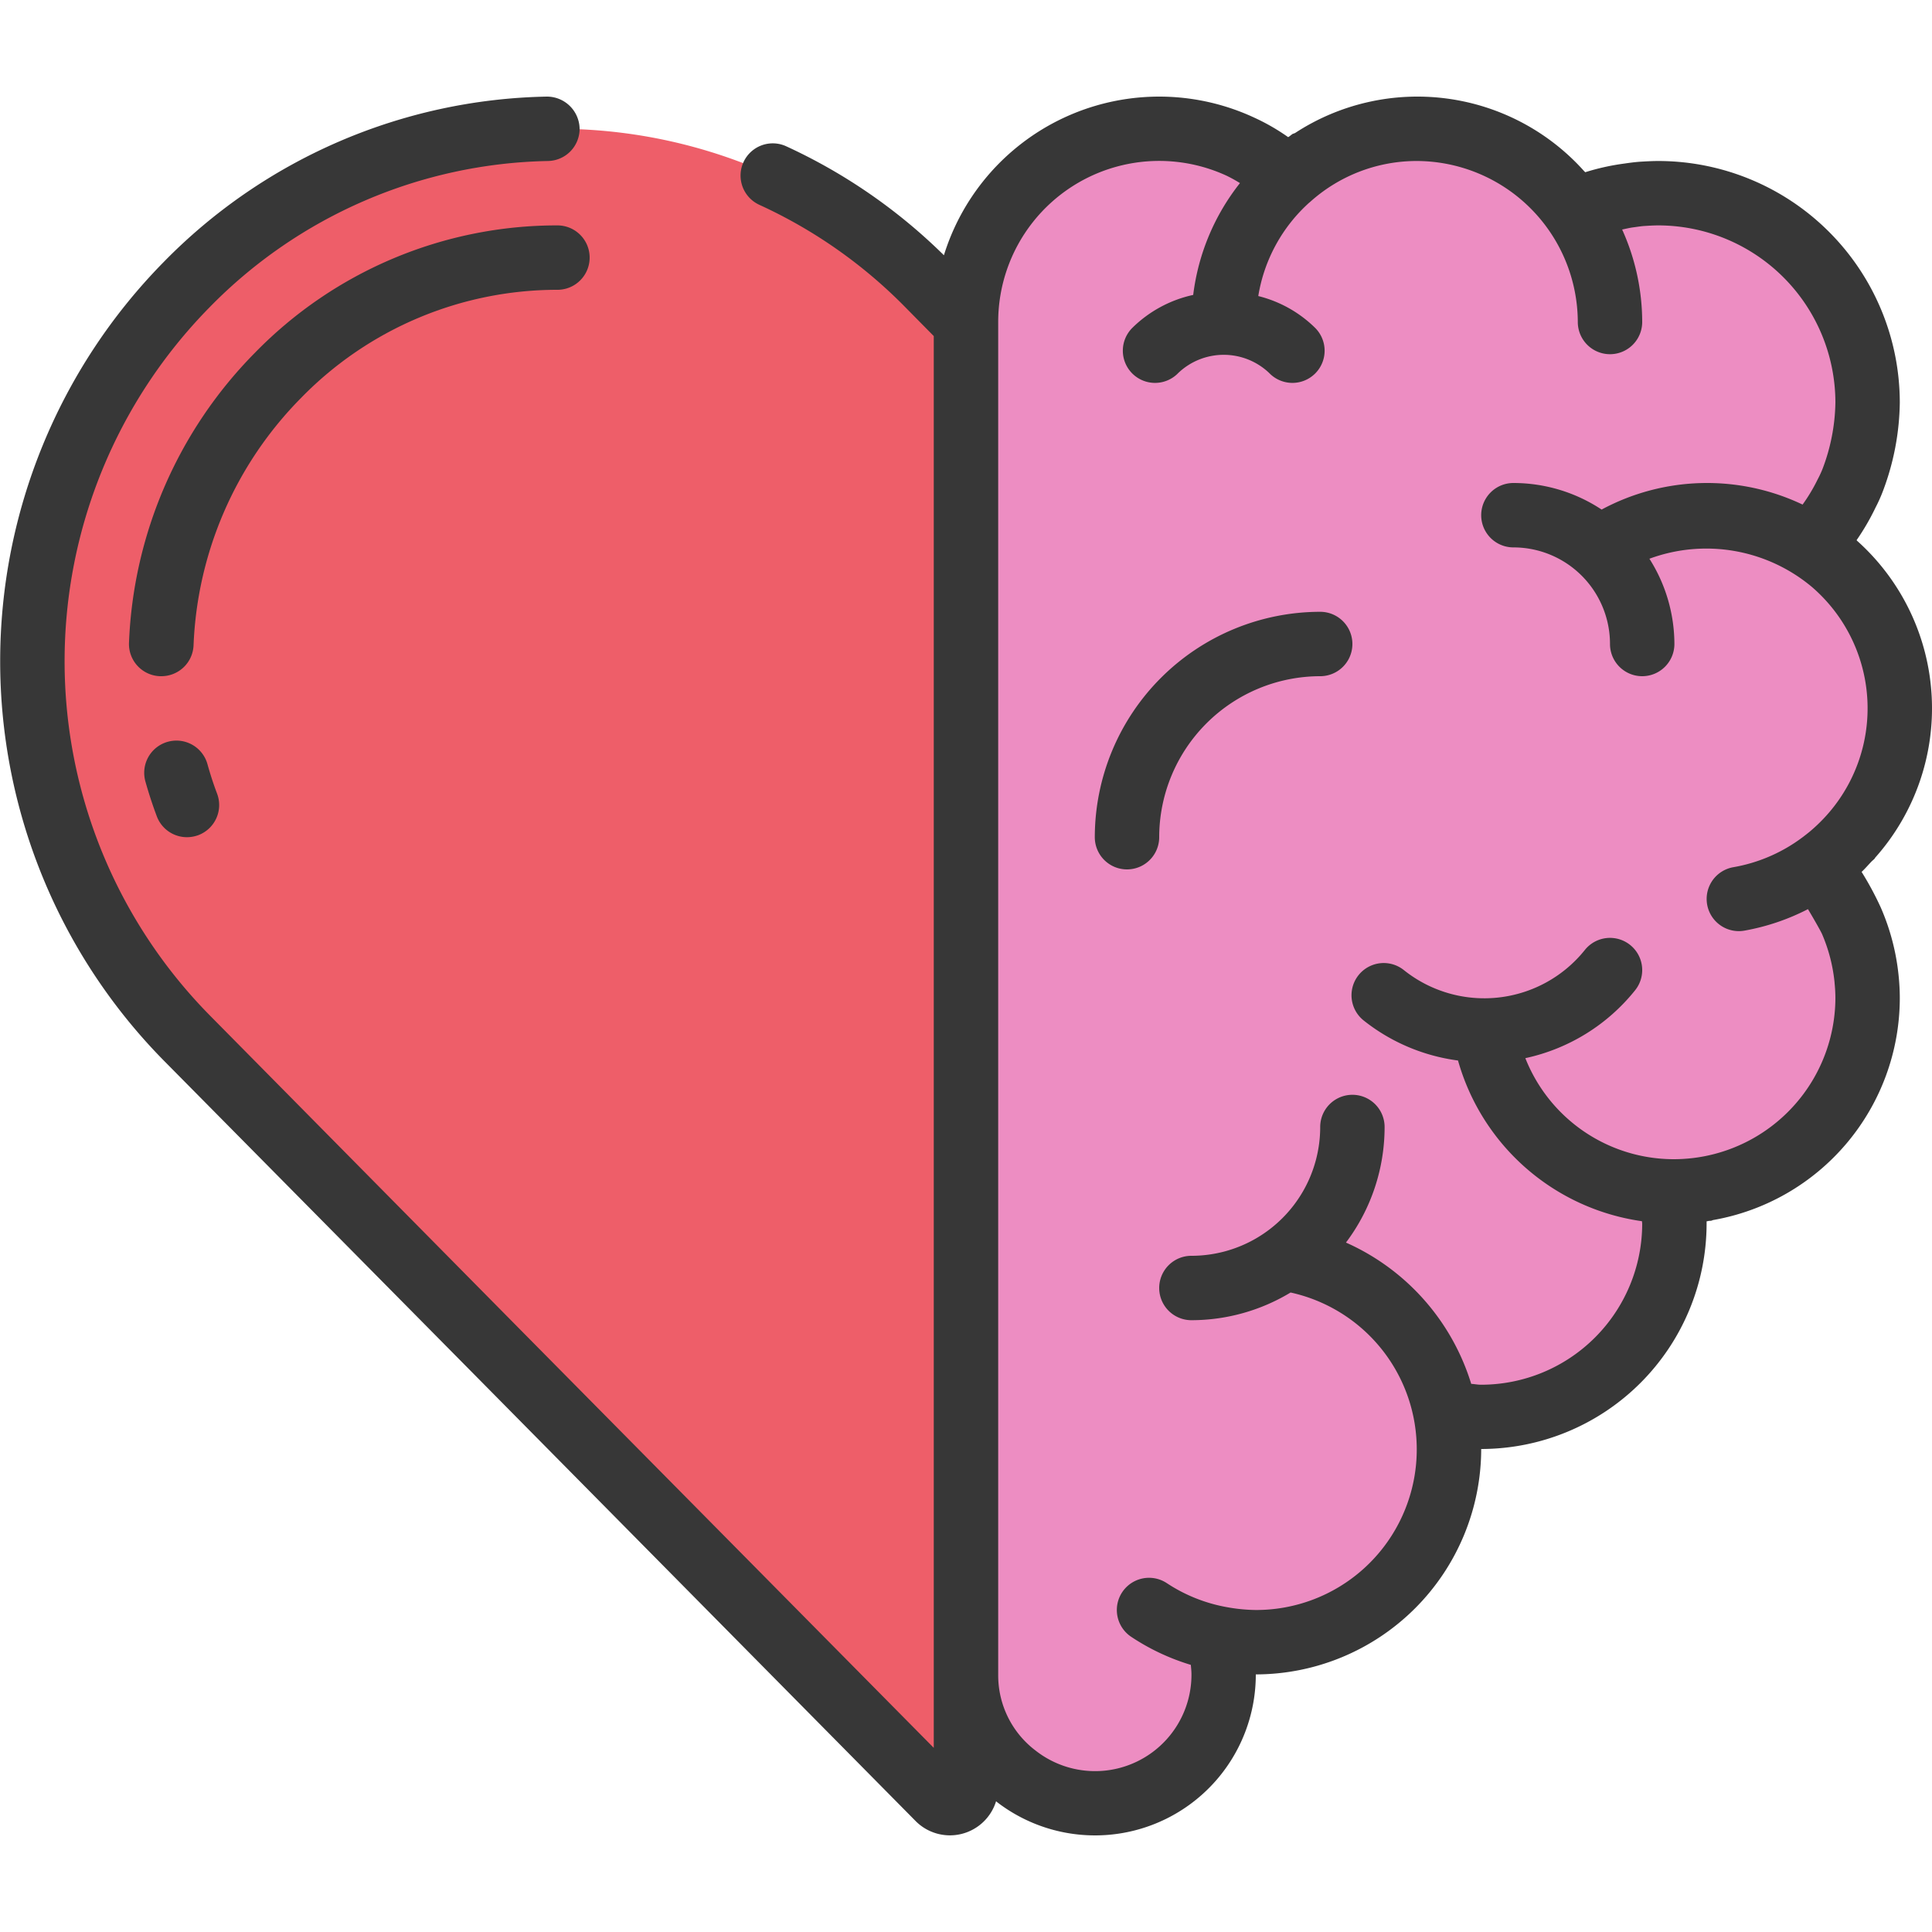
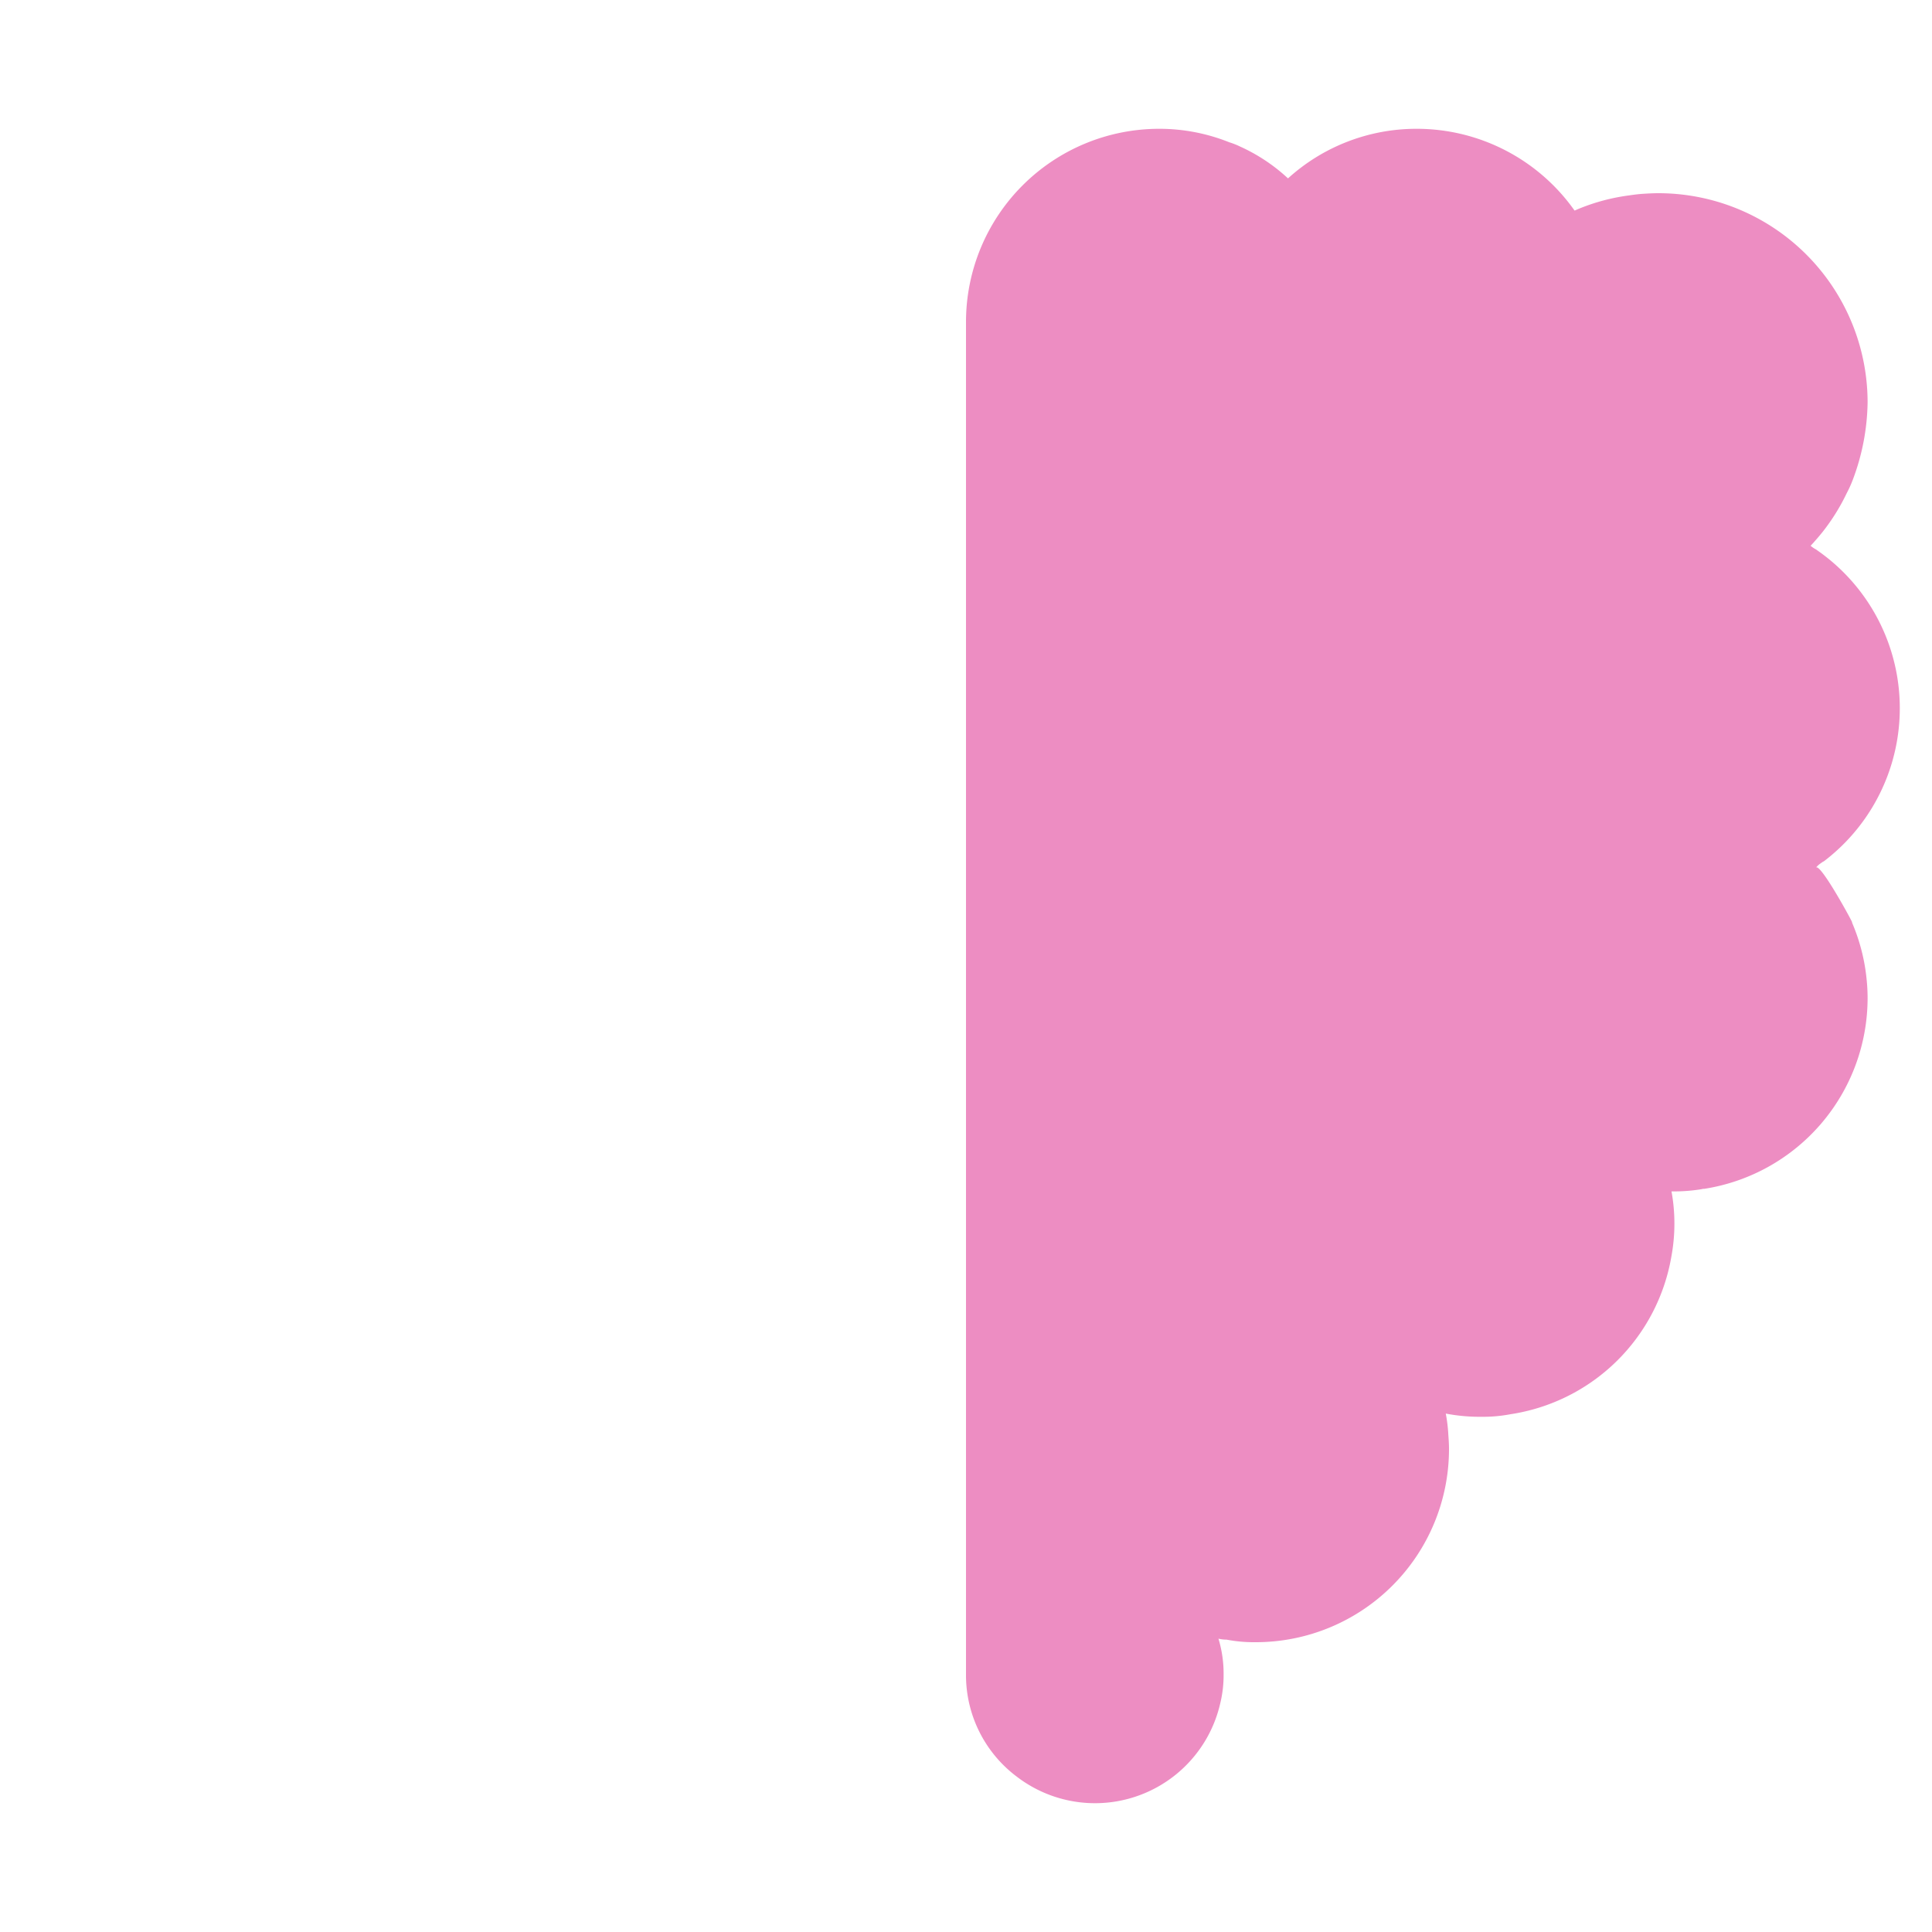
<svg xmlns="http://www.w3.org/2000/svg" viewBox="0 0 60 60" id="Icons">
-   <path fill="#ee5e69" d="m30 55.5a.5.5 0 0 1 -.85.357l-23.365-23.637a16.66 16.66 0 0 1 0-23.37 16.124 16.124 0 0 1 23.055 0l1.16 1.176z" />
  <path fill="#ed8dc2" d="m57.97 30.42a5.633 5.633 0 0 1 .03.58 6 6 0 0 1 -5.07 5.92.22.22 0 0 0 -.08.01 5.21 5.21 0 0 1 -.85.07h-.09a5.6 5.6 0 0 1 0 2 5.976 5.976 0 0 1 -5 4.92 4.6 4.6 0 0 1 -.91.08 5.627 5.627 0 0 1 -1.1-.1 4.905 4.905 0 0 1 .08.67c.01.14.02.28.02.43a6 6 0 0 1 -6 6 4.532 4.532 0 0 1 -.91-.08 1.007 1.007 0 0 1 -.25-.03 3.726 3.726 0 0 1 .16 1.11 3.654 3.654 0 0 1 -.1.88 3.99 3.99 0 0 1 -6.33 2.29 3.94 3.94 0 0 1 -1.57-3.17v-42a6 6 0 0 1 6-6 5.836 5.836 0 0 1 2.18.42 2.256 2.256 0 0 1 .33.13 5.531 5.531 0 0 1 1.49.99 5.931 5.931 0 0 1 4-1.54 6 6 0 0 1 4.9 2.54c.05-.02.09-.04.14-.06a6.254 6.254 0 0 1 1.54-.41c.14-.02.28-.04.43-.05s.33-.02.49-.02a6.5 6.5 0 0 1 6.5 6.5 7.052 7.052 0 0 1 -.46 2.4 3.519 3.519 0 0 1 -.18.4c0 .01-.01.01-.01.02a6.385 6.385 0 0 1 -.74 1.19c-.12.15-.25.3-.38.44a.939.939 0 0 0 .18.12l.01.01a5.971 5.971 0 0 1 .22 9.67.351.351 0 0 0 -.08.05.7.7 0 0 0 -.16.14c.15-.1 1.04 1.53 1.1 1.66a.142.142 0 0 1 .02.06 5.925 5.925 0 0 1 .45 1.76z" />
  <g fill="#373737">
-     <path d="m58.217 26.667c.007-.008.009-.019.016-.028a6.98 6.98 0 0 0 -.558-9.843l-.008-.011-.01-.008a7.416 7.416 0 0 0 .592-1.019 4.8 4.8 0 0 0 .232-.52 8.029 8.029 0 0 0 .519-2.738 7.508 7.508 0 0 0 -7.5-7.5c-.18 0-.371.011-.562.022-.175.013-.339.035-.488.057a7.186 7.186 0 0 0 -1.22.27l-.013-.016s-.01-.006-.014-.011a6.948 6.948 0 0 0 -8.982-1.192c-.029.016-.061.018-.089.037s-.066.052-.1.076c-.009.006-.019.01-.027.016a6.545 6.545 0 0 0 -1.077-.617 7 7 0 0 0 -9.614 4.285 17.19 17.19 0 0 0 -4.9-3.385 1 1 0 1 0 -.83 1.82 15.221 15.221 0 0 1 4.543 3.191l.872.884v43.844l-12.835-12.981-9.664-9.782a15.668 15.668 0 0 1 0-21.966 15.1 15.1 0 0 1 10.52-4.552 1 1 0 0 0 .98-1.017 1.016 1.016 0 0 0 -1.02-.983 17.088 17.088 0 0 0 -11.906 5.147 17.674 17.674 0 0 0 0 24.777l9.668 9.776 13.707 13.868a1.5 1.5 0 0 0 2.485-.628c.01.007.018.016.028.024a4.993 4.993 0 0 0 8.038-3.964 7.009 7.009 0 0 0 7-7 7.009 7.009 0 0 0 7-7v-.071c.023 0 .046-.01.069-.013s.052 0 .08-.007.033-.015.052-.019a7.006 7.006 0 0 0 5.799-6.89 6.787 6.787 0 0 0 -.035-.682 7.051 7.051 0 0 0 -.556-2.135 9.679 9.679 0 0 0 -.595-1.105c.106-.1.2-.209.3-.315.033-.034.072-.063.103-.096zm-1.635 2.333a5.084 5.084 0 0 1 .393 1.519v.013a4.7 4.7 0 0 1 .025.468 5.022 5.022 0 0 1 -5.047 5 4.961 4.961 0 0 1 -4.582-3.138 5.974 5.974 0 0 0 3.41-2.11 1 1 0 0 0 -1.562-1.25 4 4 0 0 1 -5.621.625 1 1 0 1 0 -1.25 1.563 5.951 5.951 0 0 0 2.932 1.245 6.945 6.945 0 0 0 5.713 4.991c0 .027.007.051.007.078a5.006 5.006 0 0 1 -5 5c-.113 0-.2-.021-.31-.027a7.075 7.075 0 0 0 -3.89-4.388 5.958 5.958 0 0 0 1.2-3.589 1 1 0 0 0 -2 0 4 4 0 0 1 -4 4 1 1 0 0 0 0 2 5.959 5.959 0 0 0 3.08-.86 4.988 4.988 0 0 1 -1.08 9.86 5.27 5.27 0 0 1 -.862-.082 4.965 4.965 0 0 1 -1.9-.751 1 1 0 0 0 -1.107 1.666 6.96 6.96 0 0 0 1.851.871c.009.1.02.194.02.3a2.993 2.993 0 0 1 -4.83 2.37 2.93 2.93 0 0 1 -1.172-2.374v-42a5 5 0 0 1 7.1-4.54 4.612 4.612 0 0 1 .408.226 6.964 6.964 0 0 0 -1.452 3.473 3.855 3.855 0 0 0 -1.88 1.013 1 1 0 1 0 1.414 1.414 2.047 2.047 0 0 1 2.828 0 1 1 0 1 0 1.414-1.414 3.835 3.835 0 0 0 -1.755-.978 4.979 4.979 0 0 1 1.588-2.906l.011-.007a4.946 4.946 0 0 1 3.324-1.281 5.015 5.015 0 0 1 5 5 1 1 0 0 0 2 0 6.98 6.98 0 0 0 -.623-2.872c.116-.023.23-.053.349-.068s.232-.035.344-.042c.141-.009.289-.018.43-.018a5.507 5.507 0 0 1 5.5 5.5 6.023 6.023 0 0 1 -.4 2.064 3.311 3.311 0 0 1 -.153.328 5.285 5.285 0 0 1 -.466.778 6.907 6.907 0 0 0 -6.241.155 4.969 4.969 0 0 0 -2.74-.825 1 1 0 0 0 0 2 3 3 0 0 1 3 3 1 1 0 0 0 2 0 4.955 4.955 0 0 0 -.776-2.648 5.106 5.106 0 0 1 5.046.876 4.973 4.973 0 0 1 .37 7.187 5.146 5.146 0 0 1 -.437.412c-.071.059-.145.116-.219.172a5 5 0 0 1 -2.149.932 1 1 0 0 0 .165 1.986.938.938 0 0 0 .166-.014 6.955 6.955 0 0 0 1.982-.669c.187.312.38.653.434.766z" />
-     <path d="m41 19a7.009 7.009 0 0 0 -7 7 1 1 0 0 0 2 0 5.006 5.006 0 0 1 5-5 1 1 0 0 0 0-2z" />
-     <path d="m17.312 9a1 1 0 0 0 0-2 13.094 13.094 0 0 0 -9.4 3.961 13.568 13.568 0 0 0 -3.906 9 1 1 0 0 0 .962 1.039h.043a1 1 0 0 0 1-.958 11.572 11.572 0 0 1 3.332-7.677 11.113 11.113 0 0 1 7.969-3.365z" />
-     <path d="m5.206 23.038a1 1 0 0 0 -.69 1.233q.154.547.354 1.081a1 1 0 0 0 .936.648 1.034 1.034 0 0 0 .352-.063 1 1 0 0 0 .584-1.289c-.114-.3-.214-.61-.3-.919a1 1 0 0 0 -1.236-.691z" />
-   </g>
+     </g>
</svg>